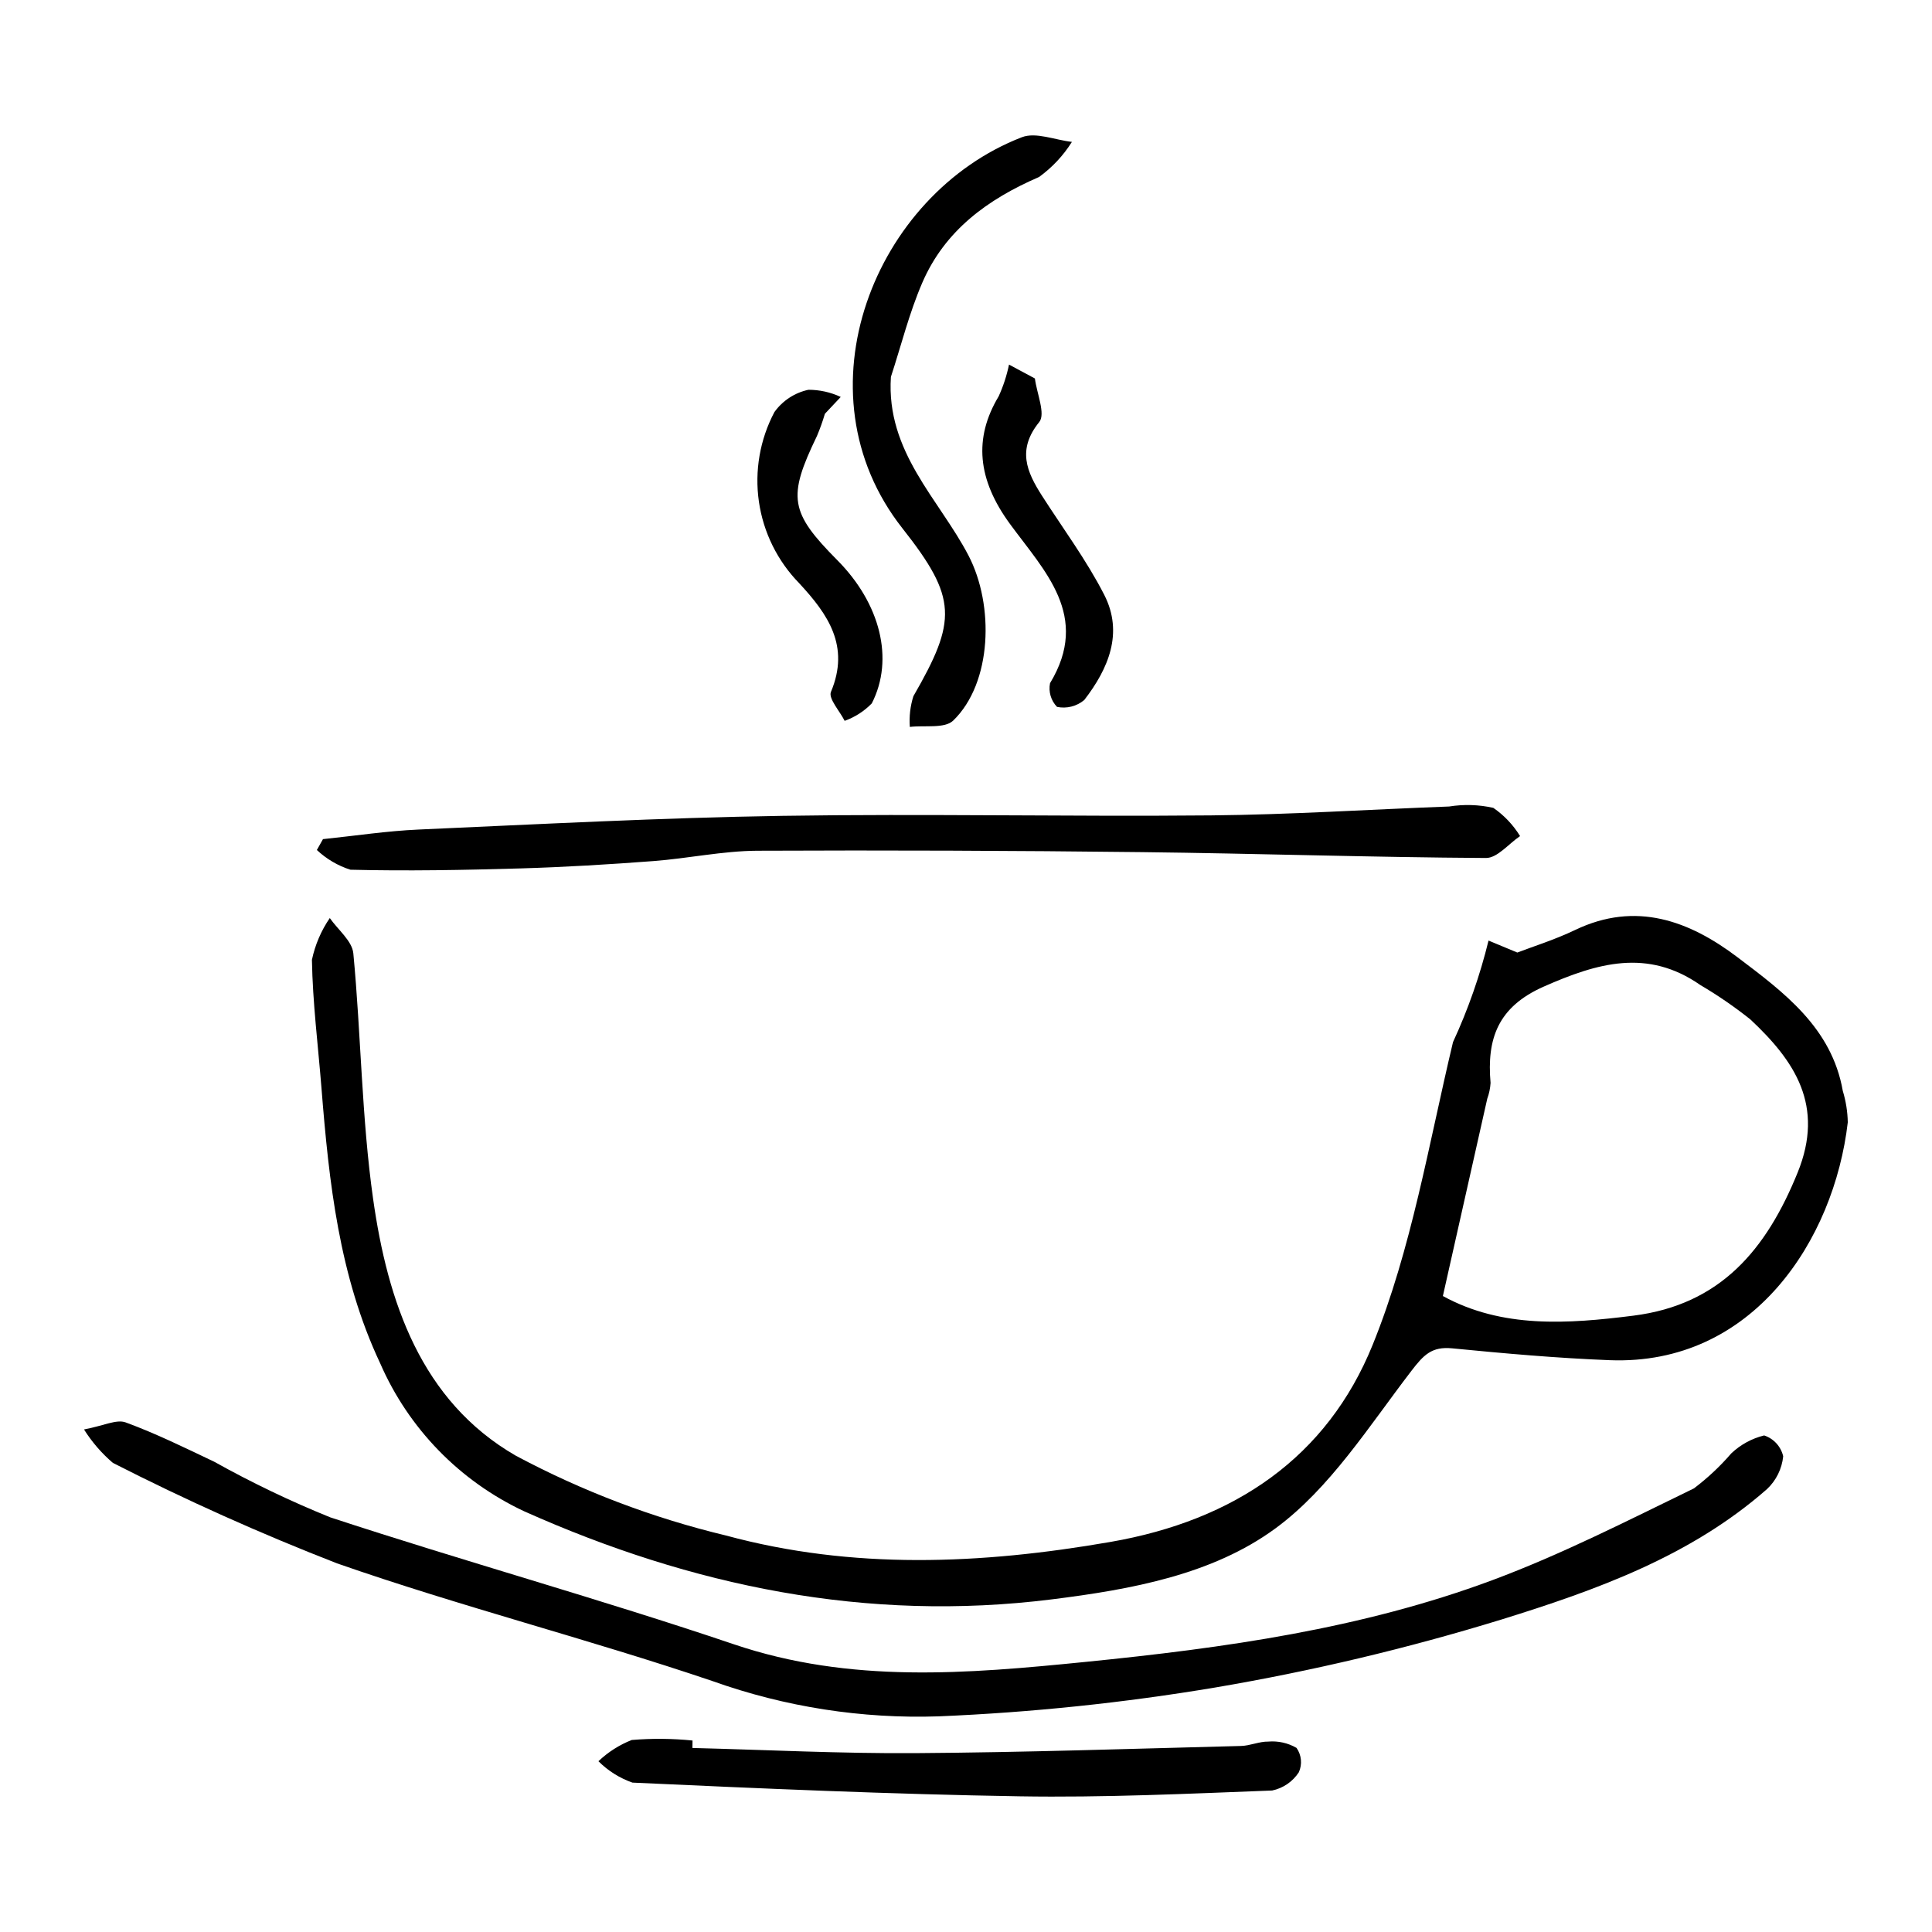
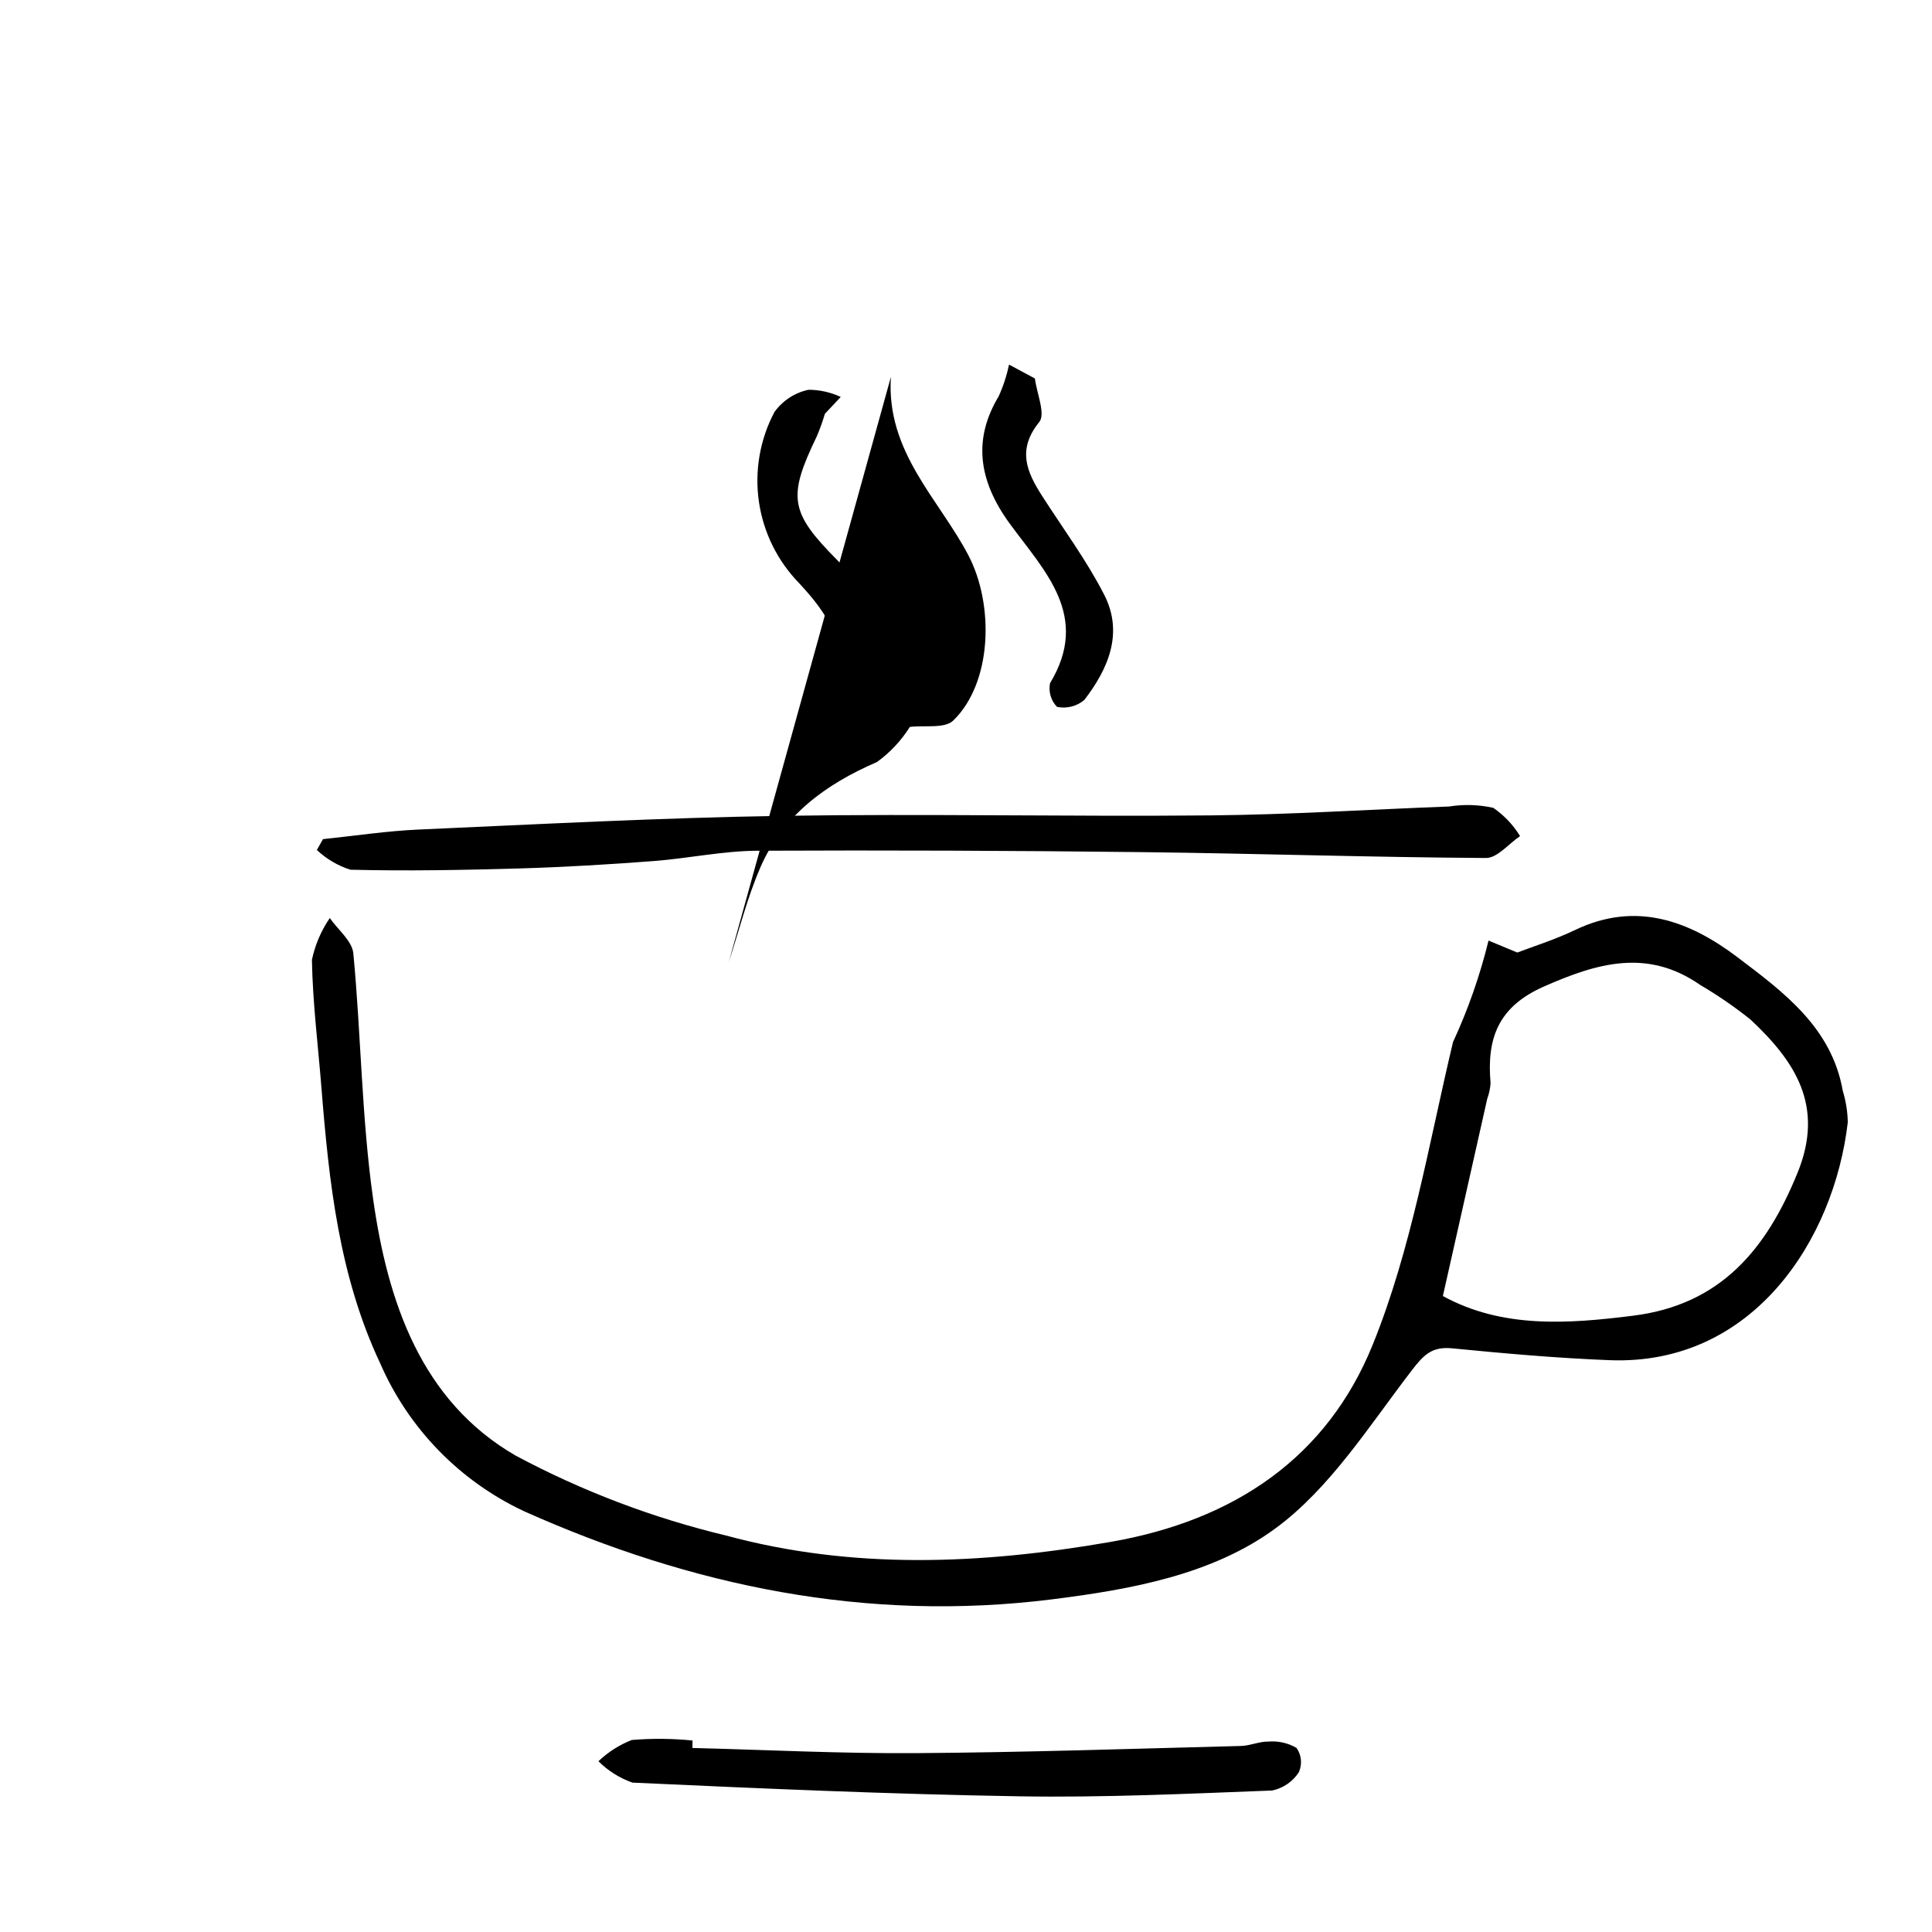
<svg xmlns="http://www.w3.org/2000/svg" fill="#000000" width="800px" height="800px" version="1.1" viewBox="144 144 512 512">
  <g>
    <path d="m632.36 433.1c-2.938-16.781-15.68-26.168-27.879-35.402-12.746-9.652-26.918-14.988-43.062-7.242-5.438 2.609-11.258 4.414-15.312 5.977-2.969-1.234-5.426-2.258-7.625-3.172h-0.004c-2.266 9.25-5.418 18.258-9.414 26.902-6.434 26.957-10.977 54.785-21.297 80.238-12.055 29.73-36.477 46.496-69.488 52.227-34.418 5.977-68.328 7.394-101.92-1.711-19.383-4.648-38.094-11.758-55.68-21.152-25.137-14.508-33.953-40.879-37.801-68.043-3.047-21.504-3.18-43.406-5.242-65.074-0.312-3.289-4.074-6.246-6.238-9.359v0.004c-2.293 3.34-3.898 7.102-4.734 11.066 0.195 11.359 1.633 22.699 2.535 34.047 1.988 24.969 4.672 49.758 15.543 72.863 7.516 17.285 21.082 31.234 38.148 39.227 44.414 19.859 90.781 29.48 139.82 23.355 21.098-2.637 42.551-6.543 59.258-18.785 14.488-10.617 24.836-27.141 36.07-41.777 3.231-4.211 5.379-6.5 10.801-5.969 13.891 1.359 27.816 2.602 41.754 3.141 37.949 1.465 59.48-31.891 63.09-63.043-0.055-2.82-0.5-5.617-1.32-8.316zm-11.969 21.645c-8.289 20.418-20.453 35.004-43.512 37.918-17.477 2.207-34.812 3.402-50.5-5.203 3.805-16.926 7.781-34.605 11.758-52.285 0.496-1.344 0.789-2.754 0.879-4.184-1.031-11.695 1.926-20.148 14.07-25.52 14.246-6.301 27.52-10.172 41.504-0.441v0.004c4.625 2.719 9.055 5.762 13.254 9.105 11.785 11.023 19.758 22.852 12.547 40.605z" />
-     <path d="m166.26 522.82c5.195-0.977 8.609-2.758 11.043-1.867 8.012 2.941 15.723 6.738 23.453 10.414 9.938 5.547 20.211 10.473 30.758 14.742 35.504 11.672 71.566 21.664 106.96 33.641 30.895 10.457 61.781 7.82 93.238 4.668 36.727-3.68 73.105-8.75 107.78-21.66 18.289-6.812 35.812-15.762 53.402-24.312h0.004c3.621-2.734 6.941-5.844 9.906-9.281 2.441-2.316 5.441-3.957 8.711-4.762 2.531 0.836 4.445 2.93 5.051 5.523-0.336 3.324-1.859 6.414-4.293 8.699-20.328 17.871-45.422 26.816-70.508 34.609v-0.004c-24.828 7.621-50.121 13.629-75.727 17.977-24.238 4.062-48.707 6.613-73.258 7.641-20.367 0.688-40.684-2.477-59.879-9.316-32.941-11.168-66.766-19.762-99.594-31.227h0.004c-20.234-7.871-40.059-16.758-59.398-26.625-2.981-2.551-5.559-5.539-7.652-8.859z" />
    <path d="m229.59 366.38c8.457-0.871 16.898-2.168 25.379-2.543 32.113-1.422 64.23-3.121 96.363-3.629 37.855-0.594 75.734 0.234 113.6-0.121 21.043-0.199 42.07-1.578 63.109-2.356h-0.004c3.891-0.621 7.863-0.5 11.707 0.359 2.859 1.973 5.273 4.519 7.09 7.481-3.008 2.027-6.027 5.82-9.02 5.805-30.363-0.18-60.719-1.195-91.082-1.551-34.012-0.398-68.023-0.523-102.04-0.371-9.191 0.055-18.352 2.047-27.559 2.742-11.734 0.887-23.492 1.602-35.254 1.945-15.004 0.434-30.023 0.719-45.02 0.344-3.316-1.055-6.352-2.84-8.887-5.227 0.539-0.957 1.082-1.918 1.621-2.879z" />
-     <path d="m380.1 243.88c-1.32 19.898 12.793 32.445 20.551 47.316 6.879 13.188 6.269 33.789-4.039 43.762-2.258 2.188-7.582 1.207-11.496 1.684v-0.004c-0.207-2.746 0.113-5.508 0.941-8.137 11.582-20.086 11.656-26.027-2.891-44.473-28.516-36.172-7.387-88.586 31.637-103.66 3.707-1.434 8.809 0.738 13.262 1.234h0.004c-2.277 3.633-5.234 6.789-8.711 9.305-13.645 5.902-24.961 14.164-30.949 28.031-3.461 8.016-5.582 16.609-8.309 24.941z" />
+     <path d="m380.1 243.88c-1.32 19.898 12.793 32.445 20.551 47.316 6.879 13.188 6.269 33.789-4.039 43.762-2.258 2.188-7.582 1.207-11.496 1.684v-0.004h0.004c-2.277 3.633-5.234 6.789-8.711 9.305-13.645 5.902-24.961 14.164-30.949 28.031-3.461 8.016-5.582 16.609-8.309 24.941z" />
    <path d="m327.5 607.23c19.66 0.496 39.324 1.5 58.984 1.371 28.801-0.191 57.598-1.168 86.395-1.902 2.426-0.062 4.844-1.207 7.25-1.16v-0.004c2.602-0.215 5.207 0.367 7.465 1.676 1.328 1.895 1.559 4.344 0.613 6.453-1.617 2.492-4.164 4.234-7.07 4.84-22.305 0.855-44.645 1.906-66.949 1.539-34.207-0.562-68.402-2.062-102.58-3.633h-0.004c-3.391-1.188-6.473-3.125-9.012-5.668 2.551-2.426 5.551-4.34 8.832-5.629 5.359-0.445 10.75-0.398 16.102 0.141z" />
    <path d="m362.61 253.65c-0.594 2.008-1.301 3.984-2.117 5.914-7.836 16.227-7.207 20.18 5.438 32.926 11.32 11.41 15.117 26.18 9.102 37.914h0.004c-2.012 2.07-4.473 3.652-7.195 4.629-1.305-2.598-4.367-5.938-3.633-7.68 5.106-12.145-0.801-20.578-8.406-28.781h0.004c-5.762-5.891-9.504-13.457-10.688-21.613-1.18-8.152 0.258-16.473 4.109-23.758 2.164-3.019 5.379-5.125 9.016-5.906 2.957 0 5.883 0.648 8.559 1.902-1.395 1.484-2.793 2.969-4.191 4.453z" />
    <path d="m418.26 244.3c0.496 3.941 2.879 9.414 1.148 11.547-5.91 7.289-3.332 13.188 0.734 19.539 5.574 8.703 11.805 17.078 16.488 26.238 5.168 10.105 1.105 19.598-5.277 27.867v0.004c-2 1.688-4.664 2.363-7.231 1.836-1.609-1.664-2.301-4.012-1.852-6.281 10.77-17.789-1.434-29.652-10.613-42.191-8.645-11.809-9.648-22.73-3.016-33.805l0.004-0.004c1.234-2.695 2.156-5.527 2.754-8.43 2.285 1.227 4.574 2.453 6.859 3.68z" />
  </g>
</svg>